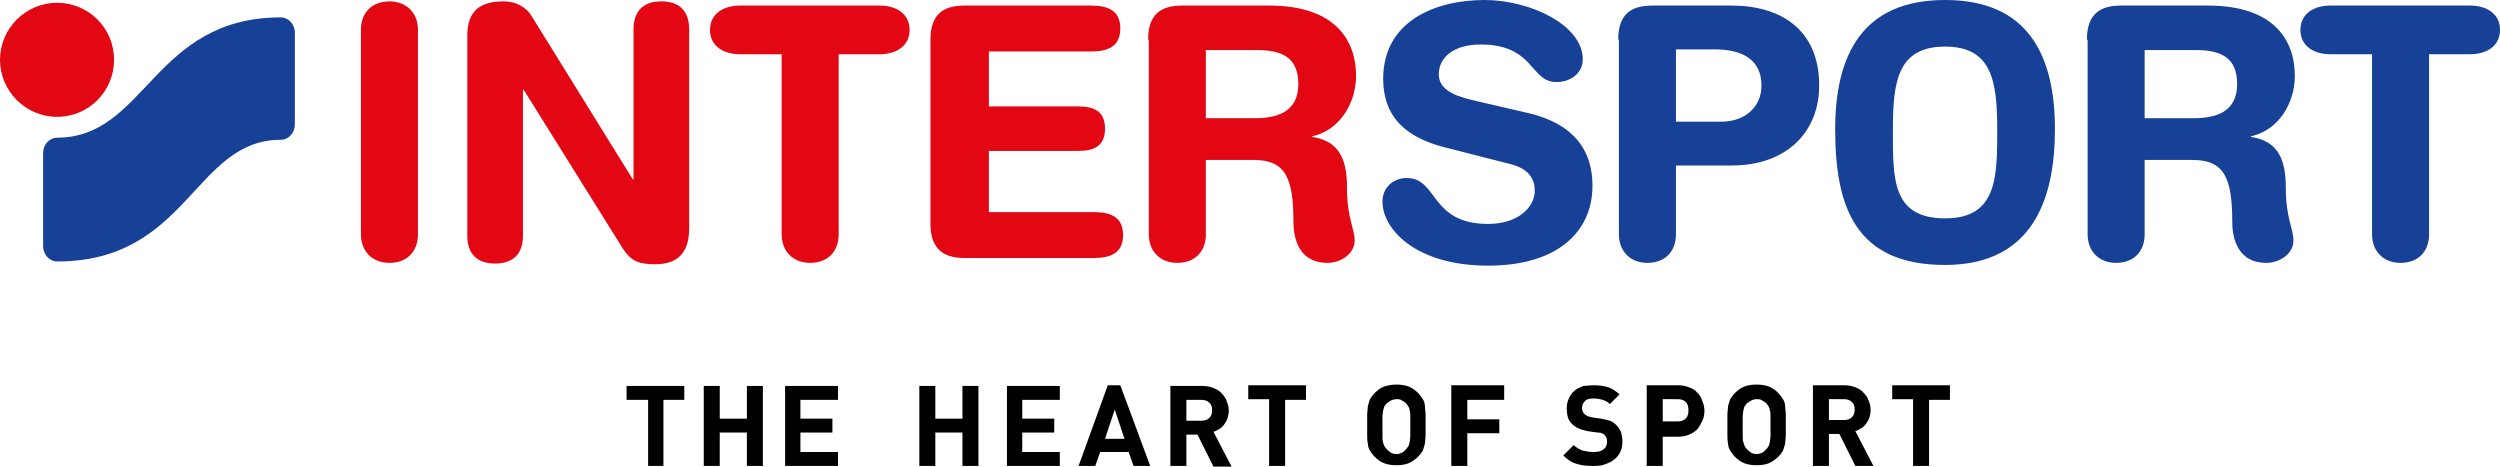
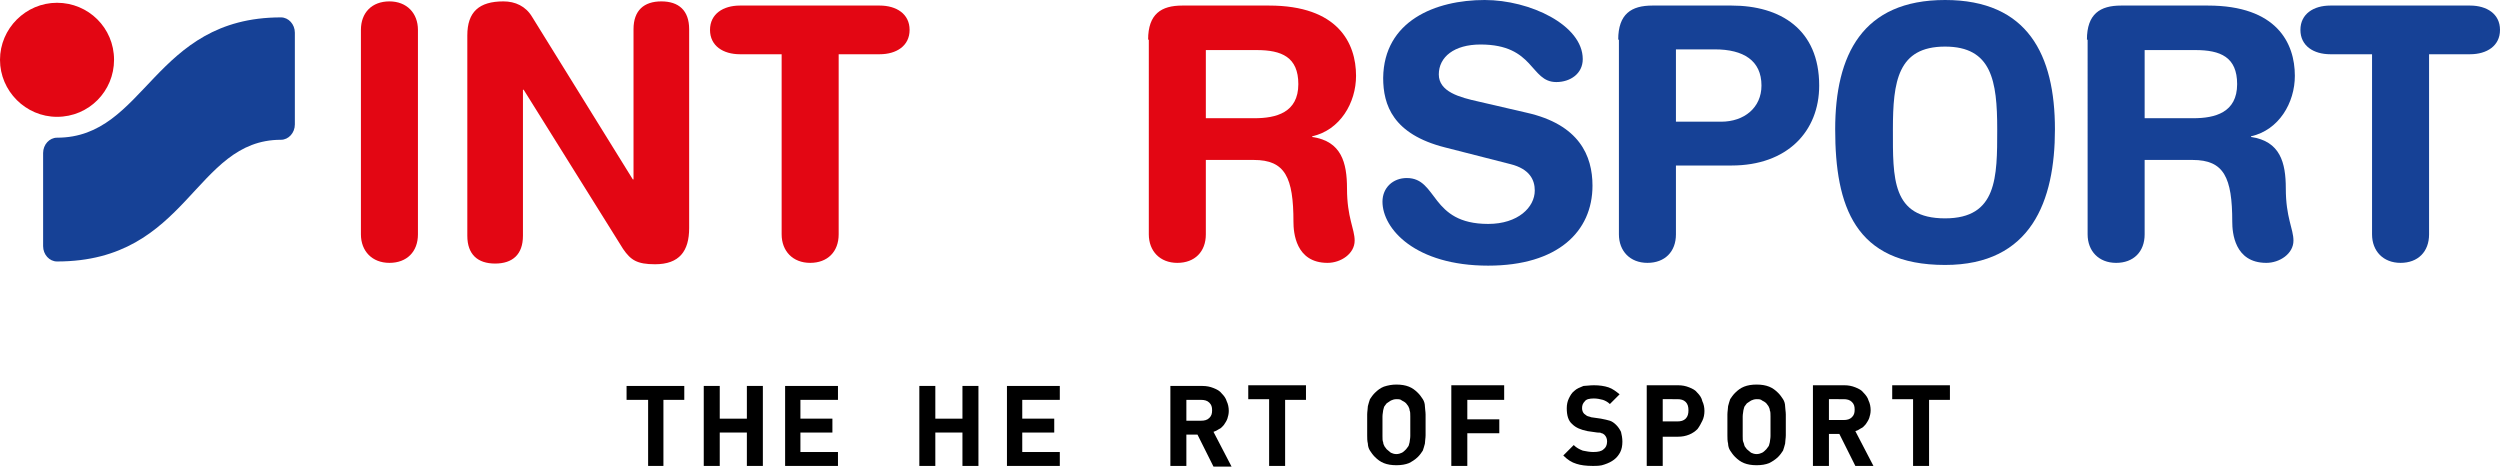
<svg xmlns="http://www.w3.org/2000/svg" xml:space="preserve" style="enable-background:new 0 0 359.5 67.1;" viewBox="0 0 359.5 67.1" y="0px" x="0px" version="1.1">
  <style type="text/css">
	.st0{fill:#E30613;}
	.st1{fill:#164196;}
</style>
  <g id="Claim">
    <g>
      <polyline points="90.1,55.5 98.4,55.5 98.4,57.5 95.4,57.5 95.4,67 93.2,67 93.2,57.5 90.1,57.5" />
      <path d="M109.7,67h-2.3v-4.8h-3.9V67h-2.3V55.5h2.3v4.7h3.9v-4.7h2.3V67z" />
      <path d="M120.5,57.5h-5.4v2.7h4.6v2h-4.6V65h5.4v2h-7.6V55.5h7.6V57.5z" />
      <path d="M140.7,67h-2.3v-4.8h-3.9V67h-2.3V55.5h2.3v4.7h3.9v-4.7h2.3V67z" />
      <path d="M152.3,57.5H147v2.7h4.6v2H147V65h5.4v2h-7.6V55.5h7.6V57.5z" />
-       <path d="M165.4,67h-2.4l-0.7-2h-4.1l-0.7,2h-2.4l4.2-11.6h1.8L165.4,67z M158.9,63.1h2.8l-1.4-4.2L158.9,63.1z" />
      <path d="M172.9,55.5c0.6,0,1.1,0.1,1.6,0.3c0.5,0.2,0.9,0.4,1.2,0.8c0.3,0.3,0.6,0.7,0.7,1.1c0.2,0.4,0.3,0.9,0.3,1.4    c0,0.4-0.1,0.8-0.2,1.1c-0.1,0.3-0.3,0.6-0.5,0.9c-0.2,0.2-0.4,0.5-0.7,0.6c-0.3,0.2-0.5,0.3-0.8,0.4l2.6,5h-2.6l-2.3-4.6h-1.6V67    h-2.3V55.5H172.9z M170.6,57.5v3h2.1c0.5,0,0.9-0.1,1.2-0.4c0.3-0.3,0.4-0.6,0.4-1.1c0-0.5-0.1-0.8-0.4-1.1    c-0.3-0.3-0.7-0.4-1.2-0.4H170.6z" />
      <path d="M187.8,57.5h-3V67h-2.3v-9.6h-3v-2h8.3V57.5z" />
      <path d="M200.8,55.3c0.7,0,1.3,0.1,1.8,0.3c0.5,0.2,0.9,0.5,1.3,0.9c0.3,0.3,0.5,0.6,0.7,0.9c0.2,0.3,0.3,0.7,0.3,1    s0.1,0.8,0.1,1.2c0,0.4,0,1,0,1.5c0,0.6,0,1.1,0,1.5c0,0.4-0.1,0.9-0.1,1.2c-0.1,0.4-0.2,0.7-0.3,1c-0.2,0.3-0.4,0.6-0.7,0.9    c-0.4,0.4-0.9,0.7-1.3,0.9c-0.5,0.2-1.1,0.3-1.8,0.3c-0.7,0-1.3-0.1-1.8-0.3c-0.5-0.2-0.9-0.5-1.3-0.9c-0.3-0.3-0.5-0.6-0.7-0.9    c-0.2-0.3-0.3-0.7-0.3-1c-0.1-0.4-0.1-0.8-0.1-1.2c0-0.4,0-0.9,0-1.5c0-0.6,0-1,0-1.5c0-0.4,0.1-0.9,0.1-1.2    c0.1-0.4,0.2-0.7,0.3-1c0.2-0.3,0.4-0.6,0.7-0.9c0.4-0.4,0.8-0.7,1.3-0.9C199.6,55.4,200.2,55.3,200.8,55.3z M200.8,57.4    c-0.3,0-0.6,0.1-0.8,0.2c-0.2,0.1-0.4,0.3-0.6,0.4c-0.1,0.1-0.2,0.3-0.3,0.4c-0.1,0.1-0.1,0.3-0.2,0.6c0,0.2-0.1,0.5-0.1,0.9    c0,0.4,0,0.8,0,1.4c0,0.6,0,1,0,1.4c0,0.4,0,0.7,0.1,0.9c0,0.2,0.1,0.4,0.2,0.6c0.1,0.1,0.2,0.3,0.3,0.4c0.2,0.2,0.4,0.3,0.6,0.5    c0.2,0.1,0.5,0.2,0.8,0.2c0.3,0,0.6-0.1,0.8-0.2c0.2-0.1,0.4-0.3,0.6-0.5c0.1-0.1,0.2-0.3,0.3-0.4c0.1-0.1,0.1-0.3,0.2-0.6    c0-0.2,0.1-0.5,0.1-0.9c0-0.4,0-0.8,0-1.4c0-0.6,0-1,0-1.4c0-0.4,0-0.7-0.1-0.9c0-0.2-0.1-0.4-0.2-0.6c-0.1-0.1-0.2-0.3-0.3-0.4    c-0.2-0.2-0.4-0.3-0.6-0.4C201.4,57.4,201.1,57.4,200.8,57.4z" />
      <path d="M216.3,57.5H211v2.8h4.6v2H211V67h-2.3V55.4h7.6V57.5z" />
      <path d="M229.2,55.4c0.8,0,1.5,0.1,2.1,0.3c0.6,0.2,1.1,0.6,1.6,1l-1.4,1.4c-0.3-0.3-0.7-0.5-1-0.6c-0.4-0.1-0.8-0.2-1.3-0.2    c-0.6,0-1.1,0.1-1.3,0.4c-0.3,0.3-0.4,0.6-0.4,1c0,0.3,0.1,0.6,0.3,0.8c0.1,0.1,0.3,0.2,0.4,0.3c0.2,0.1,0.4,0.1,0.6,0.2l1.4,0.2    c0.5,0.1,1,0.2,1.3,0.3c0.3,0.1,0.6,0.3,0.9,0.6c0.3,0.3,0.5,0.6,0.7,1c0.1,0.4,0.2,0.9,0.2,1.4c0,0.6-0.1,1.1-0.3,1.5    c-0.2,0.4-0.5,0.8-0.9,1.1c-0.4,0.3-0.8,0.5-1.4,0.7c-0.5,0.2-1.1,0.2-1.7,0.2c-0.9,0-1.7-0.1-2.3-0.3c-0.7-0.2-1.3-0.6-1.9-1.2    l1.5-1.5c0.4,0.4,0.8,0.6,1.3,0.8c0.5,0.1,1,0.2,1.5,0.2c0.7,0,1.2-0.1,1.5-0.4c0.3-0.2,0.5-0.6,0.5-1.1c0-0.4-0.1-0.7-0.4-1    c-0.1-0.1-0.3-0.2-0.4-0.2c-0.1-0.1-0.4-0.1-0.6-0.1l-1.4-0.2c-1-0.2-1.7-0.5-2.2-1c-0.6-0.5-0.8-1.3-0.8-2.3c0-0.5,0.1-1,0.3-1.4    c0.2-0.4,0.4-0.8,0.8-1.1c0.3-0.3,0.8-0.5,1.3-0.7C228,55.5,228.6,55.4,229.2,55.4z" />
      <path d="M241.3,55.4c0.6,0,1.1,0.1,1.6,0.3c0.5,0.2,0.9,0.4,1.2,0.8c0.3,0.3,0.6,0.7,0.7,1.2c0.2,0.4,0.3,0.9,0.3,1.4    c0,0.5-0.1,1-0.3,1.4c-0.2,0.4-0.4,0.8-0.7,1.2c-0.3,0.3-0.7,0.6-1.2,0.8c-0.5,0.2-1,0.3-1.6,0.3h-2.2V67h-2.3V55.4H241.3z     M239.1,57.4v3.2h2.1c0.5,0,0.9-0.1,1.2-0.4c0.3-0.3,0.4-0.7,0.4-1.2c0-0.5-0.1-0.9-0.4-1.2c-0.3-0.3-0.7-0.4-1.2-0.4H239.1z" />
      <path d="M252.6,55.3c0.7,0,1.3,0.1,1.8,0.3c0.5,0.2,0.9,0.5,1.3,0.9c0.3,0.3,0.5,0.6,0.7,0.9c0.2,0.3,0.3,0.7,0.3,1    s0.1,0.8,0.1,1.2c0,0.4,0,1,0,1.5c0,0.6,0,1.1,0,1.5c0,0.4-0.1,0.9-0.1,1.2c-0.1,0.4-0.2,0.7-0.3,1c-0.2,0.3-0.4,0.6-0.7,0.9    c-0.4,0.4-0.9,0.7-1.3,0.9c-0.5,0.2-1.1,0.3-1.8,0.3c-0.7,0-1.3-0.1-1.8-0.3c-0.5-0.2-0.9-0.5-1.3-0.9c-0.3-0.3-0.5-0.6-0.7-0.9    c-0.2-0.3-0.3-0.7-0.3-1c-0.1-0.4-0.1-0.8-0.1-1.2c0-0.4,0-0.9,0-1.5c0-0.6,0-1,0-1.5c0-0.4,0.1-0.9,0.1-1.2    c0.1-0.4,0.2-0.7,0.3-1c0.2-0.3,0.4-0.6,0.7-0.9c0.4-0.4,0.8-0.7,1.3-0.9C251.3,55.4,251.9,55.3,252.6,55.3z M252.6,57.4    c-0.3,0-0.6,0.1-0.8,0.2c-0.2,0.1-0.4,0.3-0.6,0.4c-0.1,0.1-0.2,0.3-0.3,0.4c-0.1,0.1-0.1,0.3-0.2,0.6c0,0.2-0.1,0.5-0.1,0.9    c0,0.4,0,0.8,0,1.4c0,0.6,0,1,0,1.4c0,0.4,0,0.7,0.1,0.9s0.1,0.4,0.2,0.6c0.1,0.1,0.2,0.3,0.3,0.4c0.2,0.2,0.4,0.3,0.6,0.5    c0.2,0.1,0.5,0.2,0.8,0.2c0.3,0,0.6-0.1,0.8-0.2c0.2-0.1,0.4-0.3,0.6-0.5c0.1-0.1,0.2-0.3,0.3-0.4c0.1-0.1,0.1-0.3,0.2-0.6    c0-0.2,0.1-0.5,0.1-0.9c0-0.4,0-0.8,0-1.4c0-0.6,0-1,0-1.4c0-0.4,0-0.7-0.1-0.9c0-0.2-0.1-0.4-0.2-0.6c-0.1-0.1-0.2-0.3-0.3-0.4    c-0.2-0.2-0.4-0.3-0.6-0.4C253.2,57.4,252.9,57.4,252.6,57.4z" />
      <path d="M265.2,55.4c0.6,0,1.1,0.1,1.6,0.3c0.5,0.2,0.9,0.4,1.2,0.8c0.3,0.3,0.6,0.7,0.7,1.1c0.2,0.4,0.3,0.9,0.3,1.4    c0,0.4-0.1,0.8-0.2,1.1c-0.1,0.3-0.3,0.6-0.5,0.9c-0.2,0.2-0.4,0.5-0.7,0.6c-0.3,0.2-0.5,0.3-0.8,0.4l2.6,5h-2.6l-2.3-4.6H263V67    h-2.3V55.4H265.2z M263,57.4v3h2.1c0.5,0,0.9-0.1,1.2-0.4s0.4-0.6,0.4-1.1c0-0.5-0.1-0.8-0.4-1.1c-0.3-0.3-0.7-0.4-1.2-0.4H263z" />
      <path d="M280.4,57.5h-3V67h-2.3v-9.6h-3v-2h8.3V57.5z" />
    </g>
  </g>
  <g id="Banner_Mark">
    <g>
      <g>
        <path d="M51.9,4.3c0-2.5,1.6-4.1,4.1-4.1c2.5,0,4.1,1.7,4.1,4.1v29.4c0,2.5-1.6,4.1-4.1,4.1c-2.5,0-4.1-1.7-4.1-4.1     V4.3L51.9,4.3z" class="st0" />
        <path d="M67.2,5.1c0-3.4,1.7-4.9,5.2-4.9c1.7,0,3.2,0.7,4.1,2.2L91,25.8h0.1V4.2c0-2.7,1.5-4,4-4c2.5,0,4,1.3,4,4     v28.6c0,3.3-1.4,5.2-4.9,5.2c-2.6,0-3.5-0.6-4.6-2.2L75.3,12.9h-0.1v21c0,2.7-1.5,4-4,4c-2.5,0-4-1.3-4-4V5.1L67.2,5.1z" class="st0" />
        <path d="M112.3,7.8h-5.9c-2.4,0-4.3-1.2-4.3-3.5c0-2.3,1.9-3.5,4.3-3.5h20.1c2.4,0,4.3,1.2,4.3,3.5     c0,2.3-1.9,3.5-4.3,3.5h-5.9v25.9c0,2.5-1.6,4.1-4.1,4.1s-4.1-1.7-4.1-4.1V7.8L112.3,7.8z" class="st0" />
-         <path d="M133.8,5.7c0-3.7,1.9-4.9,4.9-4.9h18.2c2.4,0,4.2,0.7,4.2,3.3s-1.8,3.3-4.2,3.3h-14.7v7.9h12.8     c2.2,0,3.9,0.6,3.9,3.2c0,2.6-1.7,3.2-3.9,3.2h-12.8v8.8h15.1c2.4,0,4.2,0.7,4.2,3.3c0,2.6-1.8,3.3-4.2,3.3h-18.6     c-2.9,0-4.9-1.2-4.9-4.9V5.7L133.8,5.7z" class="st0" />
        <path d="M173.4,17h7c3.1,0,6.3-0.8,6.3-4.9c0-3.9-2.4-4.9-6-4.9h-7.3V17L173.4,17z M165.1,5.7c0-3.7,1.9-4.9,4.9-4.9     h12.5c9.9,0,12.5,5.4,12.5,10.1c0,3.9-2.3,7.8-6.3,8.7v0.1c4.2,0.6,5,3.7,5,7.4c0,4.2,1.1,5.8,1.1,7.5c0,1.9-2,3.2-3.9,3.2     c-4.6,0-4.9-4.4-4.9-5.9c0-6.4-1.2-8.9-5.7-8.9h-6.9v10.7c0,2.5-1.6,4.1-4.1,4.1c-2.5,0-4.1-1.7-4.1-4.1V5.7L165.1,5.7z" class="st0" />
      </g>
      <g>
        <path d="M308.4,17h7c3.1,0,6.3-0.8,6.3-4.9c0-3.9-2.4-4.9-6-4.9h-7.3V17L308.4,17z M300.1,5.7c0-3.7,1.9-4.9,4.9-4.9     h12.5c9.9,0,12.5,5.4,12.5,10.1c0,3.9-2.3,7.8-6.3,8.7v0.1c4.2,0.6,5,3.7,5,7.4c0,4.2,1.1,5.8,1.1,7.5c0,1.9-2,3.2-3.9,3.2     c-4.6,0-4.9-4.4-4.9-5.9c0-6.4-1.2-8.9-5.7-8.9h-6.9v10.7c0,2.5-1.6,4.1-4.1,4.1c-2.5,0-4.1-1.7-4.1-4.1V5.7L300.1,5.7z" class="st1" />
        <path d="M219.5,16.2c7.6,1.7,9.5,6.2,9.5,10.5c0,6.6-5,11.5-15,11.5c-10.5,0-15.2-5.3-15.2-9.2c0-2,1.5-3.4,3.5-3.4     c4.5,0,3.3,6.6,11.7,6.6c4.3,0,6.7-2.4,6.7-4.8c0-1.5-0.7-3.1-3.5-3.8l-9.4-2.4c-7.5-1.9-8.9-6.1-8.9-10C199,3,206.4,0,213.5,0     c6.5,0,14.1,3.6,14.1,8.5c0,2.1-1.8,3.3-3.8,3.3c-3.8,0-3.1-5.4-10.9-5.4c-3.8,0-6,1.8-6,4.3s3,3.3,5.7,3.9L219.5,16.2     L219.5,16.2z" class="st1" />
        <path d="M241,17.5h6.5c3.3,0,5.8-2,5.8-5.2c0-3.6-2.6-5.2-6.7-5.2H241V17.5L241,17.5z M232.7,5.7     c0-3.7,1.9-4.9,4.9-4.9h11.4c7,0,12.6,3.4,12.6,11.5c0,6.6-4.6,11.5-12.6,11.5H241v9.9c0,2.5-1.6,4.1-4.1,4.1     c-2.5,0-4.1-1.7-4.1-4.1V5.7L232.7,5.7z" class="st1" />
        <path d="M279.7,31.4c7.5,0,7.5-5.9,7.5-12.8c0-7-0.8-11.9-7.5-11.9c-6.8,0-7.5,5-7.5,11.9     C272.2,25.6,272,31.4,279.7,31.4 M279.7,0c11.9,0,15.8,7.9,15.8,18.6c0,10.3-3.4,19.5-15.8,19.5c-13,0-15.8-8.5-15.8-19.5     C263.9,7.9,267.8,0,279.7,0" class="st1" />
        <path d="M341,7.8h-5.9c-2.4,0-4.3-1.2-4.3-3.5c0-2.3,1.9-3.5,4.3-3.5h20.1c2.4,0,4.3,1.2,4.3,3.5     c0,2.3-1.9,3.5-4.3,3.5h-5.9v25.9c0,2.5-1.6,4.1-4.1,4.1s-4.1-1.7-4.1-4.1V7.8L341,7.8z" class="st1" />
      </g>
      <g>
        <path d="M0,8.6c0-4.5,3.7-8.2,8.2-8.2c4.5,0,8.2,3.6,8.2,8.2c0,4.5-3.6,8.2-8.2,8.2C3.7,16.8,0,13.1,0,8.6" class="st0" />
        <path d="M8.2,37.6c-1.1,0-2-1-2-2.2V22c0-1.2,0.9-2.2,2-2.2C21,19.8,22,2.5,40.4,2.5c1.1,0,2,1,2,2.2v13.2     c0,1.2-0.9,2.2-2,2.2C27.9,20.1,27.1,37.6,8.2,37.6" class="st1" />
      </g>
    </g>
  </g>
</svg>